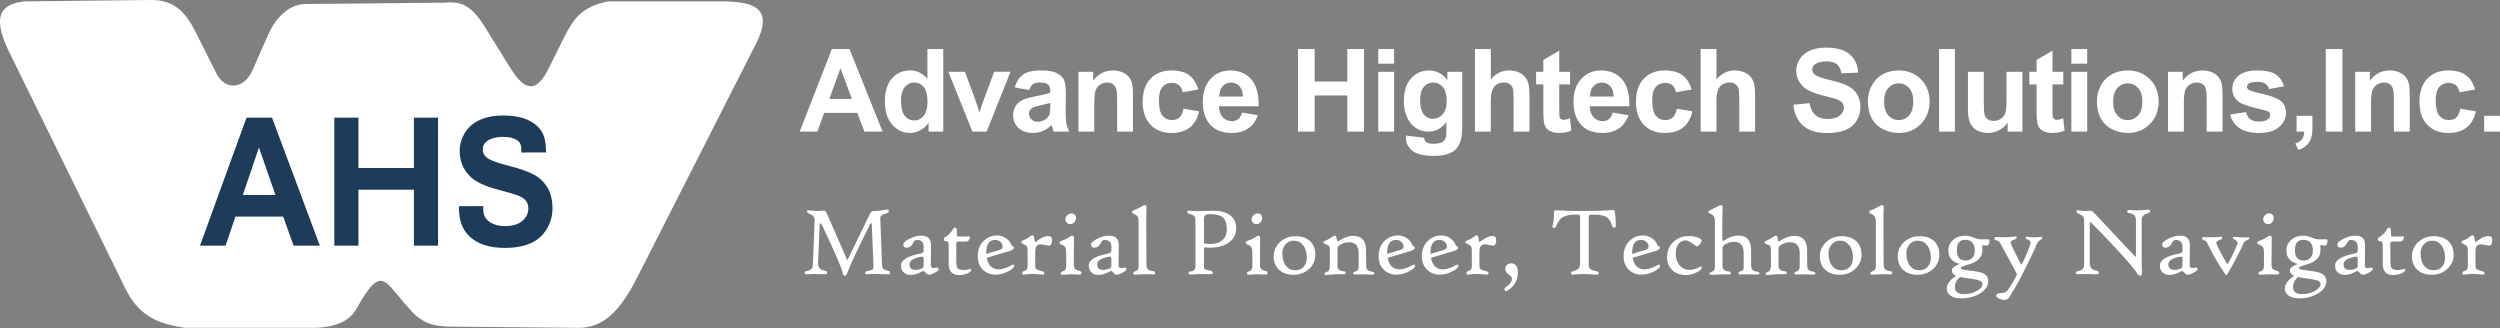
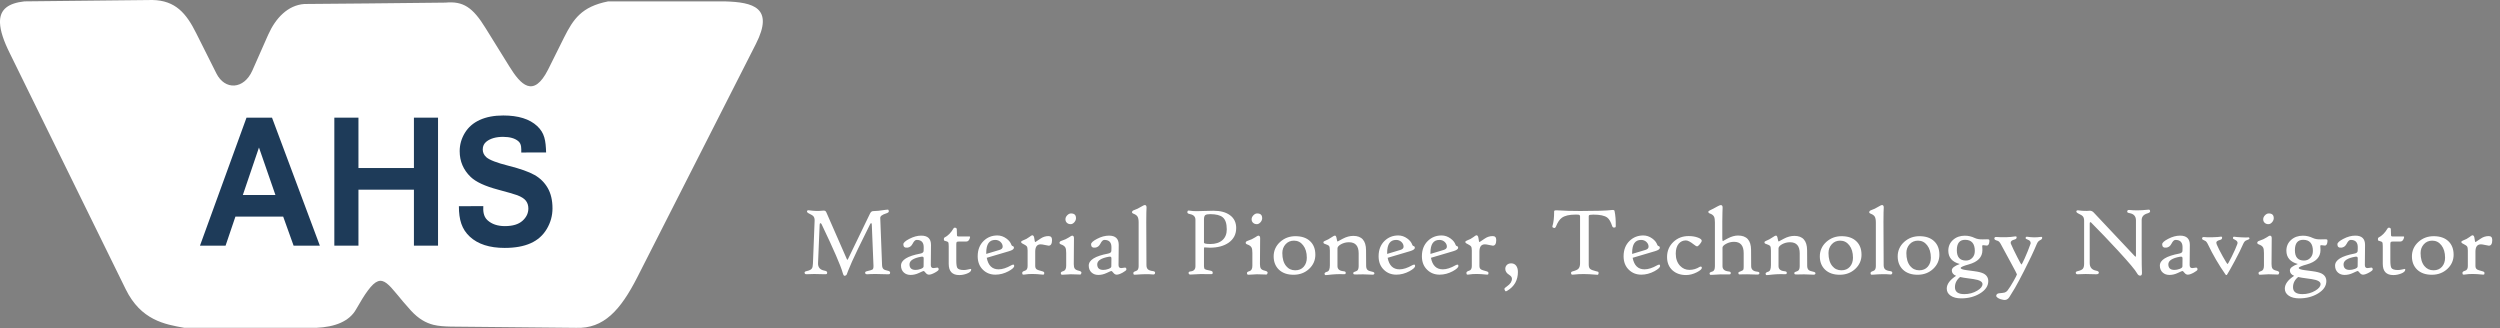
<svg xmlns="http://www.w3.org/2000/svg" width="381" height="50" viewBox="0 0 381 50" fill="none">
  <rect x="0" y="0" width="381" height="50" fill="#808080" stroke="none" />
  <path d="M110.531 0.211H92.683C88.61 1.014 87.367 2.933 85.972 5.696L83.546 10.569C81.29 15.064 79.327 12.87 77.639 10.147L73.988 4.261C72.048 1.116 70.592 0.147 67.89 0.399L66.032 0.419L56.052 0.525L46.368 0.609C43.856 0.8 42.002 2.76 40.882 5.271L40.777 5.503L38.456 10.757C37.17 13.646 34.278 13.795 32.971 11.179L29.912 5.081C28.397 2.025 26.729 0.064 23.228 0L3.713 0.211C1.245 0.486 0.064 1.436 0 3.165V3.481C0.041 4.682 0.548 6.224 1.497 8.123L19.155 44.073C21.476 48.8 25.103 49.433 28.101 49.96H48.208C51.035 49.834 53.251 48.99 54.285 47.112C54.983 45.887 55.551 44.961 56.058 44.284C58.443 41.055 59.138 43.546 62.619 47.323C63.8 48.609 64.898 49.201 66.035 49.497C66.879 49.708 67.764 49.749 68.713 49.773L87.807 49.963C92.006 50.11 94.558 47.285 97.131 42.242L115.19 6.713C118.038 1.122 114.727 0.343 110.528 0.214L110.531 0.211Z" fill="white" />
  <path d="M48.744 37.437H44.744L43.156 33.006H35.88L34.377 37.437H30.477L37.568 17.93H41.454L48.744 37.437ZM41.975 29.718L39.467 22.481L37.009 29.718H41.975Z" fill="#1E3B59" />
  <path d="M50.953 37.437V17.93H54.628V25.607H63.082V17.93H66.756V37.437H63.082V28.907H54.628V37.437H50.953Z" fill="#1E3B59" />
  <path d="M69.938 31.424L73.657 31.415C73.624 32.045 73.624 32.95 74.284 33.554C74.943 34.157 75.831 34.459 76.947 34.459C78.131 34.459 79.022 34.19 79.623 33.653C80.223 33.117 80.522 32.49 80.522 31.769C80.522 31.309 80.396 30.917 80.144 30.591C79.892 30.266 79.45 29.985 78.823 29.747C78.392 29.589 77.41 29.305 75.881 28.895C73.912 28.37 72.529 27.729 71.732 26.967C70.615 25.894 70.055 24.584 70.055 23.04C70.055 22.047 70.319 21.118 70.844 20.253C71.368 19.389 72.127 18.73 73.118 18.279C74.108 17.827 75.301 17.599 76.701 17.599C78.987 17.599 80.707 18.135 81.861 19.207C83.016 20.28 83.168 21.446 83.227 23.236L79.441 23.242C79.441 22.636 79.508 21.956 78.99 21.517C78.471 21.077 77.695 20.857 76.66 20.857C75.626 20.857 74.756 21.092 74.152 21.563C73.762 21.865 73.569 22.27 73.569 22.773C73.569 23.234 73.751 23.629 74.114 23.957C74.577 24.373 75.702 24.81 77.492 25.261C79.28 25.712 80.604 26.181 81.46 26.665C82.316 27.148 82.987 27.811 83.473 28.649C83.956 29.487 84.2 30.524 84.2 31.755C84.2 32.871 83.91 33.92 83.329 34.896C82.749 35.872 81.932 36.598 80.871 37.07C79.81 37.545 78.492 37.782 76.909 37.782C74.609 37.782 72.839 37.214 71.606 36.074C70.372 34.934 69.935 33.492 69.935 31.424H69.938Z" fill="#1E3B59" />
-   <path fill-rule="evenodd" clip-rule="evenodd" d="M273.306 15.962L275.779 15.722C275.928 16.551 276.23 17.161 276.684 17.55C277.139 17.94 277.754 18.134 278.525 18.134C279.342 18.134 279.96 17.961 280.374 17.615C280.79 17.269 280.995 16.865 280.995 16.399C280.995 16.1 280.907 15.848 280.734 15.64C280.558 15.432 280.253 15.25 279.82 15.095C279.521 14.992 278.844 14.808 277.786 14.544C276.424 14.207 275.468 13.791 274.917 13.299C274.144 12.607 273.757 11.763 273.757 10.767C273.757 10.125 273.939 9.527 274.302 8.968C274.665 8.411 275.19 7.986 275.873 7.693C276.555 7.4 277.382 7.257 278.349 7.257C279.928 7.257 281.118 7.602 281.915 8.294C282.712 8.985 283.134 9.911 283.172 11.066L280.631 11.177C280.523 10.53 280.289 10.067 279.931 9.782C279.574 9.498 279.037 9.358 278.322 9.358C277.607 9.358 277.007 9.51 276.588 9.812C276.318 10.005 276.183 10.266 276.183 10.594C276.183 10.893 276.309 11.148 276.561 11.359C276.881 11.629 277.66 11.91 278.897 12.2C280.133 12.49 281.047 12.795 281.639 13.105C282.231 13.416 282.694 13.844 283.031 14.386C283.368 14.928 283.532 15.596 283.532 16.39C283.532 17.111 283.333 17.788 282.932 18.415C282.53 19.045 281.965 19.514 281.232 19.818C280.5 20.123 279.585 20.278 278.492 20.278C276.901 20.278 275.679 19.912 274.827 19.177C273.974 18.441 273.464 17.369 273.3 15.962H273.306ZM143.752 20.056H141.514V18.717C141.142 19.238 140.702 19.625 140.195 19.88C139.688 20.135 139.178 20.261 138.663 20.261C137.616 20.261 136.717 19.839 135.973 18.995C135.225 18.151 134.853 16.973 134.853 15.461C134.853 13.949 135.217 12.742 135.943 11.936C136.67 11.133 137.587 10.729 138.698 10.729C139.717 10.729 140.597 11.154 141.341 12.001V7.47H143.752V20.056ZM137.318 15.3C137.318 16.273 137.452 16.976 137.722 17.413C138.112 18.043 138.654 18.356 139.354 18.356C139.908 18.356 140.383 18.119 140.769 17.647C141.159 17.175 141.353 16.469 141.353 15.531C141.353 14.485 141.165 13.729 140.787 13.269C140.409 12.809 139.925 12.578 139.337 12.578C138.748 12.578 138.285 12.806 137.898 13.261C137.511 13.715 137.318 14.395 137.318 15.3ZM134.505 20.056H131.741L130.643 17.196H125.608L124.571 20.056H121.875L126.778 7.471H129.465L134.505 20.056ZM129.825 15.077L128.09 10.407L126.391 15.077H129.825ZM144.526 10.94L148.2 20.056L148.203 20.053H150.375L153.996 10.937H151.514L149.78 15.59C149.689 15.848 149.601 16.106 149.522 16.364C149.487 16.49 149.405 16.751 149.273 17.146L148.775 15.593L147.058 10.94H144.526ZM156.836 13.72L154.647 13.325C154.893 12.443 155.318 11.792 155.919 11.367C156.519 10.943 157.413 10.732 158.597 10.732C159.672 10.732 160.475 10.857 161 11.112C161.527 11.367 161.896 11.69 162.11 12.082C162.324 12.475 162.432 13.193 162.432 14.242L162.406 17.058C162.406 17.858 162.444 18.45 162.523 18.831C162.599 19.212 162.746 19.619 162.957 20.052H160.572C160.507 19.891 160.431 19.654 160.34 19.34L160.33 19.305L160.33 19.304C160.295 19.181 160.271 19.099 160.255 19.056C159.842 19.458 159.403 19.757 158.934 19.959C158.465 20.158 157.964 20.261 157.431 20.261C156.493 20.261 155.752 20.006 155.212 19.496C154.67 18.986 154.401 18.341 154.401 17.565C154.401 17.049 154.524 16.589 154.77 16.188C155.016 15.783 155.362 15.476 155.804 15.262C156.247 15.048 156.888 14.86 157.724 14.699C158.852 14.488 159.631 14.289 160.068 14.107V13.867C160.068 13.404 159.953 13.073 159.725 12.876C159.496 12.68 159.063 12.581 158.43 12.581C158.002 12.581 157.665 12.665 157.425 12.832C157.184 13.002 156.991 13.298 156.842 13.72H156.836ZM160.065 15.678C159.757 15.78 159.268 15.903 158.597 16.047C157.926 16.191 157.489 16.331 157.284 16.469C156.971 16.692 156.812 16.976 156.812 17.319C156.812 17.662 156.938 17.949 157.19 18.195C157.442 18.441 157.762 18.564 158.151 18.564C158.585 18.564 159.001 18.42 159.397 18.136C159.69 17.919 159.88 17.653 159.971 17.339C160.033 17.134 160.065 16.741 160.065 16.164V15.684V15.678ZM172.662 20.056H172.665L172.662 20.059V20.056ZM172.662 20.056H170.253V15.403C170.253 14.418 170.2 13.782 170.098 13.492C169.995 13.202 169.828 12.98 169.597 12.818C169.365 12.657 169.087 12.578 168.759 12.578C168.34 12.578 167.965 12.692 167.634 12.921C167.302 13.149 167.074 13.454 166.951 13.832C166.828 14.21 166.766 14.908 166.766 15.927V20.056H164.355V10.94H166.596V12.279C167.39 11.248 168.392 10.735 169.6 10.735C170.133 10.735 170.619 10.832 171.059 11.022C171.499 11.213 171.833 11.459 172.058 11.755C172.284 12.054 172.442 12.391 172.53 12.769C172.618 13.147 172.662 13.686 172.662 14.392V20.056ZM182.619 13.636L180.239 14.064C180.16 13.589 179.979 13.232 179.694 12.991C179.41 12.751 179.044 12.631 178.593 12.631C177.992 12.631 177.511 12.839 177.154 13.252C176.796 13.668 176.618 14.36 176.618 15.332C176.618 16.414 176.799 17.179 177.163 17.624C177.526 18.069 178.012 18.295 178.628 18.295C179.085 18.295 179.46 18.166 179.753 17.905C180.046 17.645 180.251 17.196 180.371 16.563L182.742 16.968C182.496 18.055 182.024 18.875 181.326 19.432C180.629 19.986 179.691 20.264 178.519 20.264C177.186 20.264 176.122 19.842 175.331 19.001C174.537 18.16 174.142 16.994 174.142 15.508C174.142 14.023 174.54 12.83 175.334 11.992C176.128 11.154 177.207 10.735 178.563 10.735C179.674 10.735 180.556 10.975 181.212 11.453C181.869 11.931 182.337 12.66 182.625 13.639L182.619 13.636ZM191.691 17.559L189.288 17.155L189.285 17.161C189.153 17.618 188.96 17.952 188.702 18.157C188.444 18.362 188.127 18.465 187.75 18.465C187.193 18.465 186.73 18.266 186.358 17.867C185.986 17.469 185.792 16.912 185.775 16.197H191.817C191.852 14.348 191.477 12.976 190.691 12.08C189.906 11.186 188.837 10.738 187.48 10.738C186.273 10.738 185.276 11.166 184.485 12.021C183.697 12.877 183.301 14.058 183.301 15.57C183.301 16.833 183.603 17.882 184.204 18.711C184.966 19.745 186.138 20.264 187.723 20.264C188.725 20.264 189.557 20.032 190.226 19.573C190.894 19.112 191.383 18.441 191.691 17.559ZM188.883 13.126C189.229 13.489 189.408 14.02 189.426 14.717H189.423H185.818C185.813 14.061 185.983 13.539 186.325 13.155C186.668 12.771 187.102 12.581 187.629 12.581C188.122 12.581 188.541 12.763 188.883 13.126ZM197.818 20.056V7.47H200.358V12.422H205.337V7.47H207.877V20.056H205.337V14.553H200.358V20.056H197.818ZM210.048 7.47V9.703H212.46V7.47H210.048ZM210.048 10.94V20.056H212.46V10.94H210.048ZM214.271 20.657L217.025 20.991C217.072 21.31 217.178 21.533 217.342 21.653C217.57 21.826 217.931 21.911 218.423 21.911C219.053 21.911 219.525 21.817 219.838 21.627C220.049 21.501 220.21 21.298 220.319 21.017C220.392 20.818 220.43 20.449 220.43 19.91V18.579C219.709 19.564 218.798 20.056 217.699 20.056C216.474 20.056 215.504 19.537 214.789 18.503C214.23 17.686 213.949 16.666 213.949 15.447C213.949 13.92 214.315 12.751 215.05 11.945C215.786 11.139 216.7 10.735 217.793 10.735C218.886 10.735 219.85 11.23 220.583 12.221V10.94H222.842V19.121C222.842 20.197 222.754 21.003 222.575 21.533C222.396 22.066 222.147 22.482 221.828 22.787C221.508 23.089 221.081 23.329 220.544 23.499C220.008 23.672 219.331 23.757 218.514 23.757C216.97 23.757 215.874 23.493 215.226 22.963C214.579 22.432 214.256 21.761 214.256 20.95C214.256 20.871 214.256 20.771 214.265 20.657H214.271ZM216.425 15.309C216.425 16.276 216.612 16.985 216.987 17.433C217.362 17.882 217.825 18.107 218.373 18.107C218.962 18.107 219.46 17.876 219.868 17.416C220.275 16.956 220.477 16.273 220.477 15.368C220.477 14.462 220.284 13.724 219.894 13.264C219.504 12.807 219.012 12.578 218.417 12.578C217.822 12.578 217.362 12.804 216.987 13.252C216.612 13.7 216.425 14.386 216.425 15.309ZM227.199 12.097V7.47H227.196H224.784V20.053H227.196V15.485C227.196 14.72 227.269 14.14 227.416 13.747C227.562 13.357 227.794 13.061 228.107 12.868C228.421 12.672 228.778 12.575 229.18 12.575C229.528 12.575 229.819 12.651 230.05 12.803C230.284 12.953 230.446 13.158 230.536 13.416C230.627 13.674 230.674 14.28 230.674 15.236V20.053H233.086V14.705C233.086 13.888 233.045 13.284 232.963 12.894C232.881 12.505 232.725 12.15 232.5 11.831C232.274 11.508 231.94 11.245 231.492 11.04C231.043 10.834 230.542 10.732 229.989 10.732C228.907 10.732 227.978 11.186 227.199 12.097ZM239.274 10.946V12.862H237.628V16.537C237.628 17.281 237.642 17.715 237.674 17.838C237.707 17.961 237.777 18.063 237.888 18.142C238 18.221 238.134 18.262 238.296 18.262C238.518 18.262 238.841 18.186 239.266 18.031L239.471 19.903C238.911 20.144 238.275 20.264 237.566 20.264C237.132 20.264 236.74 20.191 236.391 20.044C236.042 19.898 235.784 19.71 235.623 19.479C235.462 19.247 235.348 18.933 235.283 18.538C235.231 18.257 235.207 17.691 235.207 16.838V12.865H234.1V10.943H235.207V9.132L237.628 7.725V10.946H239.274ZM248.191 17.559L245.788 17.155L245.785 17.161C245.653 17.618 245.46 17.952 245.202 18.157C244.944 18.362 244.628 18.465 244.25 18.465C243.693 18.465 243.23 18.266 242.858 17.867C242.486 17.469 242.293 16.912 242.275 16.197H248.317C248.352 14.348 247.977 12.976 247.192 12.08C246.407 11.186 245.337 10.738 243.98 10.738C242.773 10.738 241.777 11.166 240.986 12.021C240.197 12.877 239.802 14.058 239.802 15.57C239.802 16.833 240.104 17.882 240.704 18.711C241.466 19.745 242.638 20.264 244.224 20.264C245.226 20.264 246.058 20.032 246.726 19.573C247.394 19.112 247.883 18.441 248.191 17.559ZM245.384 13.126C245.73 13.489 245.908 14.02 245.926 14.717H245.923H242.319C242.313 14.061 242.483 13.539 242.826 13.155C243.169 12.771 243.602 12.581 244.13 12.581C244.622 12.581 245.041 12.763 245.384 13.126ZM257.796 13.636L255.417 14.064C255.338 13.589 255.156 13.232 254.872 12.991C254.588 12.751 254.221 12.631 253.77 12.631C253.169 12.631 252.689 12.839 252.331 13.252C251.974 13.668 251.795 14.36 251.795 15.332C251.795 16.414 251.977 17.179 252.34 17.624C252.703 18.069 253.19 18.295 253.805 18.295C254.262 18.295 254.637 18.166 254.93 17.905C255.223 17.645 255.429 17.196 255.549 16.563L257.919 16.968C257.673 18.055 257.201 18.875 256.504 19.432C255.807 19.986 254.869 20.264 253.697 20.264C252.364 20.264 251.3 19.842 250.509 19.001C249.715 18.16 249.319 16.994 249.319 15.508C249.319 14.023 249.718 12.83 250.512 11.992C251.306 11.154 252.384 10.735 253.741 10.735C254.851 10.735 255.733 10.975 256.39 11.453C257.046 11.931 257.515 12.66 257.802 13.639L257.796 13.636ZM261.591 12.097V7.47H261.588H259.176V20.053H261.588V15.485C261.588 14.72 261.661 14.14 261.808 13.747C261.954 13.357 262.186 13.061 262.499 12.868C262.813 12.672 263.17 12.575 263.572 12.575C263.92 12.575 264.21 12.651 264.442 12.803C264.676 12.953 264.838 13.158 264.928 13.416C265.019 13.674 265.066 14.28 265.066 15.236V20.053H267.478V14.705C267.478 13.888 267.437 13.284 267.355 12.894C267.273 12.505 267.117 12.15 266.892 11.831C266.666 11.508 266.332 11.245 265.884 11.04C265.435 10.834 264.934 10.732 264.38 10.732C263.299 10.732 262.37 11.186 261.591 12.097ZM285.252 13.044C284.857 13.794 284.661 14.57 284.66 15.369C284.661 16.418 284.86 17.305 285.252 18.034C285.645 18.764 286.222 19.318 286.981 19.696C287.74 20.074 288.537 20.261 289.372 20.261C290.723 20.261 291.842 19.81 292.733 18.901C293.624 17.996 294.069 16.842 294.069 15.473C294.069 14.105 293.63 12.974 292.748 12.077C291.866 11.183 290.738 10.735 289.358 10.735C288.464 10.735 287.655 10.931 286.931 11.327C286.208 11.723 285.648 12.294 285.252 13.044ZM287.778 17.577C287.347 17.096 287.134 16.405 287.134 15.499C287.134 14.594 287.35 13.903 287.778 13.422C288.206 12.941 288.736 12.701 289.366 12.701C289.996 12.701 290.524 12.941 290.952 13.422C291.377 13.903 291.59 14.565 291.59 15.482C291.59 16.399 291.377 17.096 290.952 17.577C290.524 18.058 289.996 18.298 289.366 18.298C288.736 18.298 288.209 18.058 287.778 17.577ZM295.517 20.056V7.47H297.929V20.056H295.517ZM305.963 18.69V20.056H305.969H308.211V10.94H305.799V14.784C305.799 16.088 305.737 16.909 305.617 17.243C305.497 17.577 305.272 17.858 304.946 18.084C304.621 18.309 304.252 18.424 303.839 18.424C303.478 18.424 303.179 18.342 302.945 18.172C302.708 18.005 302.546 17.776 302.459 17.486C302.371 17.199 302.327 16.414 302.327 15.13V10.94H299.915V16.71C299.915 17.565 300.024 18.239 300.24 18.726C300.457 19.212 300.809 19.59 301.295 19.86C301.779 20.129 302.341 20.264 302.942 20.264C303.543 20.264 304.111 20.123 304.653 19.842C305.195 19.561 305.632 19.177 305.963 18.69ZM314.443 10.946V12.862H312.796V16.537C312.796 17.281 312.811 17.715 312.843 17.838C312.875 17.961 312.946 18.063 313.057 18.142C313.168 18.221 313.303 18.262 313.464 18.262C313.687 18.262 314.009 18.186 314.434 18.031L314.639 19.903C314.08 20.144 313.444 20.264 312.735 20.264C312.301 20.264 311.908 20.191 311.56 20.044C311.211 19.898 310.953 19.71 310.792 19.479C310.631 19.247 310.517 18.933 310.452 18.538C310.399 18.257 310.376 17.691 310.376 16.838V12.865H309.268V10.943H310.376V9.132L312.796 7.725V10.946H314.443ZM315.677 7.47V9.703H318.088V7.47H315.677ZM315.677 10.94V20.056H318.088V10.94H315.677ZM319.565 15.369C319.565 14.57 319.762 13.794 320.157 13.044C320.553 12.294 321.112 11.723 321.836 11.327C322.56 10.931 323.369 10.735 324.262 10.735C325.642 10.735 326.77 11.183 327.652 12.077C328.534 12.974 328.974 14.105 328.974 15.473C328.974 16.842 328.529 17.996 327.638 18.901C326.747 19.81 325.628 20.261 324.277 20.261C323.442 20.261 322.645 20.074 321.886 19.696C321.127 19.318 320.55 18.764 320.157 18.034C319.765 17.305 319.565 16.418 319.565 15.369ZM322.038 15.499C322.038 16.405 322.252 17.096 322.683 17.577C323.114 18.058 323.641 18.298 324.271 18.298C324.901 18.298 325.428 18.058 325.856 17.577C326.281 17.096 326.495 16.399 326.495 15.482C326.495 14.565 326.281 13.903 325.856 13.422C325.428 12.941 324.901 12.701 324.271 12.701C323.641 12.701 323.111 12.941 322.683 13.422C322.255 13.903 322.038 14.594 322.038 15.499ZM338.714 20.056H338.717L338.714 20.059V20.056ZM338.714 20.056H336.305V15.403C336.305 14.418 336.253 13.782 336.15 13.492C336.048 13.202 335.881 12.98 335.649 12.818C335.418 12.657 335.139 12.578 334.811 12.578C334.392 12.578 334.017 12.692 333.686 12.921C333.355 13.149 333.126 13.454 333.003 13.832C332.88 14.21 332.819 14.908 332.819 15.927V20.056H330.407V10.94H332.649V12.279C333.443 11.248 334.445 10.735 335.652 10.735C336.185 10.735 336.672 10.832 337.111 11.022C337.551 11.213 337.885 11.459 338.11 11.755C338.336 12.054 338.494 12.391 338.582 12.769C338.67 13.147 338.714 13.686 338.714 14.392V20.056ZM339.871 17.454L342.292 17.085C342.394 17.553 342.602 17.911 342.919 18.154C343.232 18.397 343.675 18.52 344.24 18.52C344.865 18.52 345.333 18.406 345.647 18.178C345.858 18.017 345.963 17.803 345.963 17.533C345.963 17.351 345.905 17.199 345.79 17.079C345.67 16.965 345.401 16.859 344.985 16.762C343.039 16.335 341.805 15.942 341.284 15.587C340.563 15.095 340.203 14.412 340.203 13.536C340.203 12.745 340.513 12.083 341.137 11.544C341.761 11.005 342.728 10.738 344.038 10.738C345.348 10.738 346.212 10.94 346.819 11.347C347.426 11.755 347.845 12.355 348.073 13.149L345.799 13.571C345.703 13.217 345.518 12.944 345.245 12.757C344.973 12.569 344.586 12.473 344.082 12.473C343.446 12.473 342.992 12.56 342.717 12.739C342.532 12.865 342.441 13.029 342.441 13.229C342.441 13.401 342.52 13.545 342.682 13.665C342.898 13.826 343.651 14.052 344.935 14.342C346.218 14.635 347.118 14.992 347.625 15.415C348.129 15.842 348.381 16.443 348.381 17.208C348.381 18.043 348.032 18.761 347.335 19.361C346.637 19.962 345.603 20.264 344.235 20.264C342.992 20.264 342.011 20.012 341.287 19.508C340.563 19.004 340.088 18.321 339.866 17.457L339.871 17.454ZM352.413 17.644H350.001H349.998V20.056H351.165C351.153 20.542 351.044 20.926 350.839 21.207C350.634 21.489 350.288 21.709 349.802 21.87L350.274 22.866C350.789 22.681 351.214 22.429 351.548 22.11C351.882 21.788 352.111 21.427 352.231 21.023C352.351 20.619 352.413 20.068 352.413 19.37V17.644ZM354.446 20.056V7.47H356.987V20.056H354.446ZM367.243 20.056H367.246L367.243 20.059V20.056ZM367.243 20.056H364.834V15.403C364.834 14.418 364.781 13.782 364.679 13.492C364.576 13.202 364.409 12.98 364.178 12.818C363.946 12.657 363.668 12.578 363.34 12.578C362.921 12.578 362.546 12.692 362.214 12.921C361.883 13.149 361.655 13.454 361.532 13.832C361.409 14.21 361.347 14.908 361.347 15.927V20.056H358.935V10.94H361.177V12.279C361.971 11.248 362.973 10.735 364.181 10.735C364.714 10.735 365.2 10.832 365.64 11.022C366.079 11.213 366.413 11.459 366.639 11.755C366.865 12.054 367.023 12.391 367.111 12.769C367.199 13.147 367.243 13.686 367.243 14.392V20.056ZM377.199 13.636L374.82 14.064C374.741 13.589 374.559 13.232 374.275 12.991C373.991 12.751 373.625 12.631 373.173 12.631C372.573 12.631 372.092 12.839 371.735 13.252C371.377 13.668 371.198 14.36 371.198 15.332C371.198 16.414 371.38 17.179 371.743 17.624C372.107 18.069 372.593 18.295 373.208 18.295C373.666 18.295 374.041 18.166 374.334 17.905C374.627 17.645 374.832 17.196 374.952 16.563L377.323 16.968C377.076 18.055 376.605 18.875 375.907 19.432C375.21 19.986 374.272 20.264 373.1 20.264C371.767 20.264 370.703 19.842 369.912 19.001C369.118 18.16 368.722 16.994 368.722 15.508C368.722 14.023 369.121 12.83 369.915 11.992C370.709 11.154 371.787 10.735 373.144 10.735C374.255 10.735 375.137 10.975 375.793 11.453C376.449 11.931 376.918 12.66 377.205 13.639L377.199 13.636ZM378.588 17.644V20.056H381V17.644H378.588Z" fill="white" />
  <path fill-rule="evenodd" clip-rule="evenodd" d="M176.035 41.568C176.035 41.764 175.923 41.852 175.7 41.826C175.018 41.761 174.174 41.773 173.166 41.855C172.964 41.876 172.838 41.87 172.791 41.841C172.744 41.811 172.72 41.729 172.72 41.597C172.72 41.48 172.855 41.381 173.125 41.298C173.394 41.217 173.529 40.976 173.529 40.572V33.888C173.529 33.489 173.471 33.197 173.356 33.009C173.239 32.821 173.037 32.678 172.747 32.572C172.594 32.52 172.518 32.443 172.518 32.344C172.518 32.197 172.63 32.086 172.852 32.013C173.189 31.904 173.535 31.737 173.895 31.512C174.191 31.336 174.379 31.245 174.458 31.245C174.64 31.245 174.733 31.371 174.733 31.623C174.733 31.612 174.731 31.672 174.726 31.802L174.726 31.805L174.726 31.807L174.726 31.808C174.721 31.931 174.714 32.116 174.704 32.361C174.69 32.848 174.684 33.328 174.69 33.8L174.719 40.393C174.719 40.692 174.792 40.912 174.942 41.047C175.091 41.181 175.343 41.272 175.703 41.316C175.926 41.34 176.037 41.425 176.037 41.568H176.035ZM135.653 41.539C135.653 41.662 135.627 41.738 135.574 41.767C135.521 41.797 135.39 41.805 135.179 41.797C133.889 41.744 132.89 41.744 132.178 41.797C131.955 41.811 131.844 41.726 131.844 41.539C131.844 41.436 131.955 41.363 132.178 41.316C132.618 41.216 132.881 41.137 132.969 41.073C133.078 40.988 133.127 40.803 133.119 40.51L132.861 34.204C132.855 34.075 132.82 34.011 132.758 34.011C132.708 34.011 132.662 34.055 132.618 34.143C131.739 35.904 131.12 37.158 130.766 37.902C130.051 39.385 129.544 40.51 129.248 41.278C129.203 41.397 129.166 41.497 129.136 41.578L129.135 41.579L129.135 41.58L129.135 41.58L129.135 41.581L129.135 41.581L129.135 41.581L129.135 41.581L129.135 41.581L129.135 41.582C129.075 41.742 129.044 41.826 129.04 41.832C128.99 41.92 128.92 41.978 128.826 42.008C128.776 42.022 128.735 42.031 128.7 42.031C128.6 42.031 128.512 41.885 128.433 41.594C128.123 40.481 127.05 38.014 125.219 34.187C125.163 34.072 125.105 34.017 125.04 34.017C124.961 34.017 124.92 34.093 124.914 34.245C124.844 35.708 124.765 37.653 124.671 40.085C124.642 40.736 124.97 41.123 125.655 41.246C125.928 41.295 126.063 41.392 126.063 41.533C126.063 41.656 126.036 41.732 125.984 41.761C125.931 41.791 125.802 41.8 125.594 41.791C124.457 41.747 123.578 41.747 122.951 41.791C122.728 41.805 122.617 41.72 122.617 41.533C122.617 41.43 122.728 41.357 122.951 41.31C123.346 41.225 123.604 41.096 123.727 40.917C123.827 40.78 123.88 40.531 123.891 40.17L124.149 33.636C124.158 33.352 124.102 33.132 123.979 32.98C123.871 32.848 123.651 32.704 123.32 32.552C123.083 32.443 122.971 32.329 122.986 32.206C122.995 32.074 123.103 32.021 123.305 32.051C124.061 32.159 124.724 32.18 125.289 32.109C125.506 32.086 125.655 32.089 125.735 32.124C125.814 32.159 125.884 32.244 125.943 32.382L129.04 39.45C129.078 39.549 129.113 39.596 129.142 39.596C129.172 39.596 129.216 39.529 129.277 39.397C129.473 38.975 130.578 36.692 132.588 32.552C132.711 32.3 132.867 32.174 133.054 32.174C133.514 32.174 134.156 32.106 134.979 31.974C135.167 31.945 135.284 31.936 135.328 31.945C135.413 31.969 135.454 32.062 135.454 32.218C135.454 32.335 135.322 32.438 135.061 32.52C134.443 32.713 134.141 32.941 134.15 33.214L134.426 40.399C134.434 40.683 134.508 40.885 134.639 41.005C134.748 41.108 134.947 41.187 135.24 41.243C135.516 41.298 135.656 41.392 135.656 41.53L135.653 41.539ZM143.052 41.076C143.052 41.178 142.864 41.337 142.486 41.545C142.108 41.753 141.807 41.858 141.578 41.858C141.385 41.858 141.215 41.764 141.068 41.577C140.919 41.389 140.816 41.296 140.758 41.296C140.714 41.296 140.479 41.395 140.054 41.597C139.629 41.8 139.202 41.899 138.774 41.899C138.37 41.899 138.03 41.782 137.76 41.545C137.464 41.284 137.315 40.929 137.315 40.481C137.315 39.628 138.293 39.019 140.248 38.65C140.585 38.585 140.755 38.45 140.758 38.242L140.772 37.771C140.802 36.962 140.444 36.56 139.697 36.56C139.486 36.56 139.284 36.751 139.093 37.129C138.903 37.507 138.63 37.712 138.276 37.741C137.871 37.779 137.669 37.612 137.669 37.231C137.669 36.994 137.971 36.719 138.572 36.405C139.205 36.074 139.811 35.91 140.394 35.91C141.396 35.91 141.892 36.385 141.883 37.334L141.854 40.376C141.848 40.695 141.985 40.856 142.261 40.856C142.317 40.856 142.419 40.844 142.571 40.818L142.634 40.808L142.634 40.808L142.634 40.808C142.749 40.791 142.818 40.78 142.838 40.78C142.982 40.78 143.052 40.877 143.052 41.067V41.076ZM140.769 39.391C140.775 39.268 140.746 39.186 140.684 39.148C140.623 39.11 140.526 39.101 140.391 39.124C139.202 39.335 138.607 39.722 138.607 40.285C138.607 40.847 138.915 41.135 139.533 41.135C139.779 41.135 140.034 41.088 140.295 40.994C140.599 40.886 140.755 40.757 140.755 40.601L140.769 39.391ZM147.362 41.697C147.796 41.53 148.013 41.328 148.013 41.09V41.093C148.013 41.02 147.984 40.982 147.925 40.982C147.91 40.982 147.778 41.011 147.532 41.067C147.286 41.123 147.075 41.152 146.902 41.152C146.381 41.152 146.047 41.049 145.903 40.841C145.795 40.677 145.739 40.29 145.739 39.681V37.266C145.739 37.07 145.757 36.95 145.792 36.906C145.836 36.842 145.953 36.809 146.146 36.809H147.266C147.488 36.809 147.655 36.669 147.77 36.387C147.863 36.159 147.863 36.042 147.77 36.042H146.117C145.994 36.042 145.915 36.018 145.88 35.974C145.853 35.945 145.842 35.898 145.842 35.828L145.812 34.905C145.806 34.814 145.751 34.749 145.642 34.714C145.484 34.679 145.379 34.708 145.323 34.802C144.927 35.476 144.464 35.945 143.931 36.206C143.873 36.235 143.843 36.32 143.843 36.464C143.843 36.595 143.881 36.672 143.96 36.692C144.268 36.765 144.447 36.842 144.503 36.918C144.558 36.994 144.585 37.202 144.585 37.542V40.214C144.585 41.351 145.121 41.92 146.193 41.92C146.586 41.92 146.979 41.843 147.362 41.697ZM154.562 40.543C154.562 40.754 154.275 41.017 153.703 41.334C153.053 41.682 152.382 41.858 151.696 41.858C150.952 41.858 150.322 41.615 149.815 41.126C149.273 40.61 149 39.918 149 39.057C149 38.081 149.305 37.299 149.912 36.71C150.48 36.159 151.175 35.883 152.001 35.883C152.49 35.883 152.947 36.039 153.372 36.349C153.753 36.625 154.005 36.941 154.128 37.296C154.172 37.419 154.24 37.489 154.328 37.504C154.456 37.527 154.521 37.615 154.521 37.762C154.521 37.964 154.278 38.137 153.794 38.278L150.381 39.288C150.603 40.461 151.204 41.047 152.188 41.047C152.757 41.047 153.404 40.839 154.128 40.425C154.237 40.361 154.342 40.329 154.448 40.329C154.527 40.329 154.565 40.399 154.565 40.543H154.562ZM152.807 37.583C152.807 37.313 152.695 37.076 152.479 36.871C152.259 36.666 151.989 36.563 151.667 36.563C150.759 36.563 150.304 37.217 150.304 38.521V38.697L152.32 38.09C152.646 37.996 152.81 37.826 152.81 37.58L152.807 37.583ZM159.813 37.442C160.159 37.442 160.332 37.144 160.332 36.549H160.326C160.326 36.171 160.147 35.98 159.792 35.98C159.365 35.98 158.969 36.1 158.609 36.341C158.061 36.71 157.785 36.895 157.779 36.895C157.721 36.895 157.668 36.701 157.624 36.311C157.589 36.007 157.483 35.854 157.305 35.854C157.24 35.854 157.091 35.945 156.859 36.127C156.575 36.344 156.264 36.511 155.924 36.628C155.722 36.698 155.62 36.78 155.62 36.88C155.62 36.971 155.67 37.038 155.769 37.088L155.813 37.111C156.179 37.293 156.402 37.44 156.484 37.548C156.566 37.656 156.607 37.864 156.607 38.175V40.545C156.607 40.938 156.472 41.175 156.197 41.255C155.924 41.334 155.787 41.439 155.787 41.571C155.787 41.715 155.81 41.8 155.854 41.829C155.91 41.864 156.036 41.864 156.232 41.829C156.865 41.726 157.724 41.729 158.811 41.844C158.96 41.858 159.051 41.852 159.089 41.826C159.127 41.8 159.145 41.718 159.145 41.586C159.145 41.471 159.033 41.389 158.811 41.334C158.398 41.225 158.137 41.14 158.034 41.076C157.855 40.97 157.768 40.786 157.768 40.531V38.354C157.768 37.609 158.043 37.237 158.597 37.237C158.74 37.237 158.966 37.27 159.271 37.34C159.578 37.407 159.757 37.442 159.813 37.442ZM164.806 41.6C164.782 41.744 164.721 41.823 164.627 41.843C164.604 41.849 164.484 41.843 164.273 41.829C163.537 41.779 162.813 41.791 162.101 41.858C161.908 41.879 161.788 41.87 161.738 41.835C161.688 41.8 161.665 41.72 161.665 41.597C161.665 41.483 161.797 41.389 162.057 41.316C162.345 41.231 162.488 40.959 162.488 40.496V38.562C162.488 38.172 162.45 37.899 162.371 37.741C162.262 37.524 162.037 37.36 161.697 37.246C161.545 37.193 161.468 37.111 161.468 37.003C161.468 36.859 161.58 36.754 161.802 36.686C162.219 36.557 162.585 36.387 162.907 36.176C163.165 36.001 163.323 35.91 163.382 35.91C163.578 35.91 163.675 36.039 163.672 36.294C163.651 37.583 163.643 38.899 163.643 40.238C163.643 40.557 163.69 40.786 163.783 40.923C163.886 41.076 164.085 41.184 164.375 41.249C164.697 41.322 164.841 41.439 164.812 41.594L164.806 41.6ZM163.983 33.24C163.983 33.466 163.898 33.677 163.728 33.87C163.558 34.064 163.37 34.163 163.168 34.163C162.936 34.163 162.746 34.096 162.597 33.955C162.447 33.818 162.374 33.639 162.374 33.416C162.374 33.194 162.465 32.997 162.643 32.81C162.825 32.622 163.018 32.528 163.224 32.528C163.728 32.528 163.98 32.766 163.98 33.237L163.983 33.24ZM171.097 41.545C171.475 41.337 171.663 41.178 171.663 41.076V41.067C171.663 40.877 171.592 40.78 171.449 40.78C171.429 40.78 171.359 40.791 171.245 40.808L171.182 40.818C171.03 40.844 170.927 40.856 170.872 40.856C170.596 40.856 170.458 40.695 170.464 40.376L170.494 37.334C170.502 36.385 170.007 35.91 169.005 35.91C168.422 35.91 167.815 36.074 167.182 36.405C166.582 36.719 166.28 36.994 166.28 37.231C166.28 37.612 166.482 37.779 166.886 37.741C167.241 37.712 167.513 37.507 167.704 37.129C167.894 36.751 168.097 36.56 168.308 36.56C169.055 36.56 169.412 36.962 169.383 37.771L169.368 38.242C169.365 38.45 169.195 38.585 168.858 38.65C166.904 39.019 165.925 39.628 165.925 40.481C165.925 40.929 166.075 41.284 166.371 41.545C166.64 41.782 166.98 41.899 167.385 41.899C167.812 41.899 168.24 41.8 168.665 41.597C169.09 41.395 169.324 41.296 169.368 41.296C169.427 41.296 169.529 41.389 169.679 41.577C169.825 41.764 169.995 41.858 170.189 41.858C170.417 41.858 170.719 41.753 171.097 41.545ZM169.295 39.148C169.357 39.186 169.386 39.268 169.38 39.391L169.365 40.601C169.365 40.757 169.21 40.886 168.905 40.994C168.645 41.088 168.39 41.135 168.143 41.135C167.525 41.135 167.218 40.847 167.218 40.285C167.218 39.722 167.812 39.335 169.002 39.124C169.137 39.101 169.234 39.11 169.295 39.148ZM187.246 36.985C188.01 36.443 188.394 35.705 188.394 34.77H188.397C188.397 33.908 188.075 33.246 187.433 32.783C186.821 32.341 185.989 32.118 184.931 32.118C184.585 32.118 184.131 32.127 183.565 32.15C183 32.171 182.607 32.182 182.39 32.182C181.962 32.182 181.631 32.159 181.406 32.115C181.23 32.086 181.116 32.08 181.066 32.1C180.992 32.13 180.954 32.221 180.954 32.373C180.954 32.49 181.089 32.578 181.362 32.631C181.91 32.739 182.185 33.026 182.185 33.495V40.569C182.185 41.046 181.942 41.31 181.458 41.36C181.244 41.38 181.139 41.454 181.139 41.583C181.139 41.77 181.247 41.855 181.458 41.84C182.513 41.761 183.489 41.744 184.383 41.782C184.585 41.791 184.708 41.782 184.752 41.753C184.796 41.723 184.819 41.647 184.819 41.524C184.819 41.383 184.685 41.287 184.412 41.237C183.987 41.164 183.726 41.093 183.63 41.023C183.533 40.953 183.486 40.803 183.486 40.572V37.929C183.486 37.776 183.51 37.7 183.559 37.7C183.577 37.7 183.652 37.705 183.784 37.714L183.784 37.714L183.784 37.714L183.785 37.714L183.926 37.724C184.142 37.741 184.301 37.747 184.394 37.747C185.564 37.747 186.516 37.492 187.246 36.985ZM186.352 33.123C186.756 33.466 186.958 34.07 186.958 34.931L186.961 34.934C186.961 35.658 186.739 36.215 186.29 36.604C185.842 36.994 185.235 37.187 184.471 37.187C183.814 37.187 183.486 37.117 183.486 36.979V33.443C183.486 33.108 183.551 32.889 183.679 32.789C183.805 32.687 184.057 32.637 184.427 32.637C185.329 32.637 185.971 32.798 186.352 33.123ZM193.179 41.6C193.156 41.744 193.094 41.823 193 41.843C192.977 41.849 192.857 41.843 192.646 41.829C191.91 41.779 191.187 41.791 190.475 41.858C190.281 41.879 190.161 41.87 190.111 41.835C190.061 41.8 190.038 41.72 190.038 41.597C190.038 41.483 190.17 41.389 190.431 41.316C190.718 41.231 190.861 40.959 190.861 40.496V38.562C190.861 38.172 190.823 37.899 190.744 37.741C190.636 37.524 190.41 37.36 190.07 37.246C189.918 37.193 189.842 37.111 189.842 37.003C189.842 36.859 189.953 36.754 190.176 36.686C190.592 36.557 190.958 36.387 191.28 36.176C191.538 36.001 191.697 35.91 191.755 35.91C191.951 35.91 192.048 36.039 192.045 36.294C192.025 37.583 192.016 38.899 192.016 40.238C192.016 40.557 192.063 40.786 192.157 40.923C192.259 41.076 192.458 41.184 192.748 41.249C193.071 41.322 193.214 41.439 193.185 41.594L193.179 41.6ZM192.356 33.24C192.356 33.466 192.271 33.677 192.101 33.87C191.931 34.064 191.743 34.163 191.541 34.163C191.31 34.163 191.119 34.096 190.97 33.955C190.82 33.818 190.747 33.639 190.747 33.416C190.747 33.194 190.838 32.997 191.017 32.81C191.198 32.622 191.392 32.528 191.597 32.528C192.101 32.528 192.353 32.766 192.353 33.237L192.356 33.24ZM199.505 40.982C200.141 40.39 200.461 39.663 200.461 38.808L200.458 38.81C200.458 37.952 200.197 37.272 199.672 36.771C199.136 36.252 198.386 35.995 197.422 35.995C196.523 35.995 195.752 36.282 195.104 36.859C194.439 37.454 194.105 38.219 194.105 39.06C194.105 39.901 194.372 40.577 194.899 41.09C195.447 41.612 196.191 41.873 197.135 41.873C198.078 41.873 198.87 41.574 199.505 40.982ZM198.594 37.375C198.969 37.858 199.157 38.485 199.157 39.259H199.16C199.16 39.83 199.001 40.293 198.685 40.654C198.369 41.014 197.938 41.193 197.396 41.193C196.824 41.193 196.358 40.976 196.004 40.542C195.62 40.071 195.427 39.411 195.427 38.564C195.427 38.04 195.591 37.592 195.922 37.225C196.253 36.859 196.678 36.674 197.202 36.674C197.765 36.674 198.228 36.906 198.594 37.375ZM209.459 41.652C209.459 41.803 209.347 41.873 209.125 41.858C208.065 41.803 207.259 41.794 206.711 41.829C206.43 41.849 206.277 41.814 206.251 41.726C206.242 41.697 206.236 41.656 206.236 41.6C206.236 41.501 206.38 41.413 206.667 41.334C206.928 41.26 207.06 41.005 207.06 40.572V38.608C207.06 37.48 206.567 36.918 205.586 36.918C205.146 36.918 204.739 37.02 204.364 37.228C204.009 37.431 203.831 37.639 203.831 37.855V40.557C203.831 41.02 204.135 41.278 204.742 41.334C204.973 41.354 205.091 41.427 205.091 41.556C205.091 41.685 205.058 41.753 204.994 41.779C204.965 41.788 204.88 41.791 204.742 41.788C203.965 41.758 203.165 41.797 202.342 41.905C202.163 41.928 202.052 41.937 202.008 41.928C201.908 41.908 201.859 41.832 201.859 41.7C201.859 41.583 201.999 41.48 202.28 41.398C202.541 41.319 202.673 40.991 202.673 40.416V38.178C202.673 37.8 202.623 37.557 202.524 37.454C202.453 37.381 202.225 37.278 201.835 37.143C201.735 37.108 201.686 37.041 201.686 36.935C201.686 36.83 201.788 36.751 201.99 36.678C202.266 36.575 202.571 36.408 202.902 36.182C203.177 35.995 203.356 35.901 203.435 35.901C203.57 35.901 203.658 36.053 203.702 36.355C203.746 36.657 203.807 36.809 203.886 36.809C203.845 36.809 204.097 36.666 204.642 36.379C205.184 36.092 205.721 35.948 206.251 35.948C207.528 35.948 208.173 36.675 208.185 38.125L208.2 40.502C208.2 40.806 208.279 41.026 208.437 41.158C208.554 41.258 208.786 41.34 209.125 41.41C209.347 41.454 209.459 41.535 209.459 41.652ZM214.801 41.334C215.373 41.017 215.66 40.754 215.66 40.543H215.663C215.663 40.399 215.625 40.329 215.546 40.329C215.44 40.329 215.335 40.361 215.226 40.425C214.502 40.839 213.855 41.047 213.286 41.047C212.302 41.047 211.701 40.461 211.478 39.288L214.892 38.278C215.376 38.137 215.619 37.964 215.619 37.762C215.619 37.615 215.554 37.527 215.425 37.504C215.338 37.489 215.27 37.419 215.226 37.296C215.103 36.941 214.851 36.625 214.47 36.349C214.045 36.039 213.588 35.883 213.099 35.883C212.273 35.883 211.578 36.159 211.01 36.71C210.403 37.299 210.098 38.081 210.098 39.057C210.098 39.918 210.371 40.61 210.913 41.126C211.42 41.615 212.05 41.858 212.794 41.858C213.48 41.858 214.151 41.682 214.801 41.334ZM213.576 36.871C213.793 37.076 213.905 37.313 213.905 37.583L213.908 37.58C213.908 37.826 213.744 37.996 213.418 38.09L211.402 38.697V38.521C211.402 37.217 211.856 36.563 212.765 36.563C213.087 36.563 213.357 36.666 213.576 36.871ZM222.259 40.543C222.259 40.754 221.972 41.017 221.4 41.334C220.75 41.682 220.079 41.858 219.393 41.858C218.649 41.858 218.019 41.615 217.512 41.126C216.97 40.61 216.697 39.918 216.697 39.057C216.697 38.081 217.002 37.299 217.608 36.71C218.177 36.159 218.871 35.883 219.698 35.883C220.187 35.883 220.644 36.039 221.069 36.349C221.45 36.625 221.702 36.941 221.825 37.296C221.869 37.419 221.936 37.489 222.024 37.504C222.153 37.527 222.218 37.615 222.218 37.762C222.218 37.964 221.974 38.137 221.491 38.278L218.077 39.288C218.3 40.461 218.901 41.047 219.885 41.047C220.454 41.047 221.101 40.839 221.825 40.425C221.933 40.361 222.039 40.329 222.144 40.329C222.224 40.329 222.262 40.399 222.262 40.543H222.259ZM220.503 37.583C220.503 37.313 220.392 37.076 220.175 36.871C219.956 36.666 219.686 36.563 219.364 36.563C218.455 36.563 218.001 37.217 218.001 38.521V38.697L220.017 38.09C220.342 37.996 220.506 37.826 220.506 37.58L220.503 37.583ZM227.51 37.442C227.855 37.442 228.028 37.144 228.028 36.549H228.022C228.022 36.171 227.844 35.98 227.489 35.98C227.061 35.98 226.666 36.1 226.305 36.341C225.757 36.71 225.482 36.895 225.476 36.895C225.417 36.895 225.365 36.701 225.321 36.311C225.285 36.007 225.18 35.854 225.001 35.854C224.937 35.854 224.787 35.945 224.556 36.127C224.272 36.344 223.961 36.511 223.621 36.628C223.419 36.698 223.316 36.78 223.316 36.88C223.316 36.971 223.366 37.038 223.466 37.088L223.51 37.111C223.876 37.293 224.099 37.44 224.181 37.548C224.263 37.656 224.304 37.864 224.304 38.175V40.545C224.304 40.938 224.169 41.175 223.894 41.255C223.621 41.334 223.483 41.439 223.483 41.571C223.483 41.715 223.507 41.8 223.551 41.829C223.606 41.864 223.732 41.864 223.929 41.829C224.562 41.726 225.42 41.729 226.507 41.844C226.657 41.858 226.748 41.852 226.786 41.826C226.824 41.8 226.841 41.718 226.841 41.586C226.841 41.471 226.73 41.389 226.507 41.334C226.094 41.225 225.833 41.14 225.731 41.076C225.552 40.97 225.464 40.786 225.464 40.531V38.354C225.464 37.609 225.74 37.237 226.293 37.237C226.437 37.237 226.663 37.27 226.967 37.34C227.275 37.407 227.454 37.442 227.51 37.442ZM231.331 41.421C231.331 42.702 230.789 43.663 229.707 44.308C229.608 44.366 229.537 44.395 229.493 44.395C229.423 44.395 229.359 44.316 229.3 44.158C229.279 44.102 229.271 44.059 229.271 44.026C229.271 43.941 229.411 43.804 229.693 43.613C230.176 43.279 230.419 42.898 230.419 42.476C230.419 42.259 230.279 42.063 229.997 41.884C229.602 41.638 229.405 41.336 229.405 40.976C229.405 40.736 229.488 40.533 229.649 40.375C229.813 40.214 230.03 40.135 230.299 40.135C230.624 40.135 230.879 40.252 231.058 40.49C231.237 40.727 231.328 41.035 231.328 41.421H231.331ZM246.216 34.603C246.234 34.571 246.242 34.509 246.248 34.421L246.24 34.415C246.254 33.554 246.193 32.795 246.055 32.142C246.031 32.016 245.879 31.972 245.604 32.01C244.88 32.106 243.292 32.156 240.842 32.156C239.55 32.156 238.369 32.124 237.302 32.054C237.001 32.033 236.851 32.08 236.851 32.194C236.851 33.164 236.766 33.917 236.593 34.448C236.549 34.591 236.611 34.682 236.778 34.72C236.927 34.791 237.042 34.723 237.127 34.521C237.387 33.873 237.686 33.431 238.023 33.191C238.469 32.865 239.16 32.704 240.098 32.704C240.37 32.704 240.514 32.707 240.534 32.713C240.713 32.739 240.801 32.821 240.801 32.965V40.12C240.801 40.504 240.716 40.783 240.549 40.956C240.403 41.111 240.115 41.24 239.69 41.348C239.48 41.401 239.392 41.507 239.433 41.665C239.447 41.756 239.48 41.817 239.529 41.84C239.588 41.864 239.72 41.864 239.922 41.84C240.772 41.738 241.847 41.741 243.151 41.855C243.344 41.879 243.447 41.885 243.456 41.879C243.55 41.87 243.605 41.808 243.62 41.694C243.64 41.55 243.617 41.457 243.547 41.413C243.52 41.398 243.415 41.369 243.227 41.331C242.788 41.228 242.495 41.114 242.345 40.988C242.196 40.862 242.123 40.642 242.123 40.326V32.965C242.123 32.909 242.131 32.868 242.146 32.839C242.184 32.751 242.41 32.707 242.82 32.707C243.831 32.707 244.54 32.859 244.944 33.158C245.237 33.375 245.489 33.812 245.7 34.465C245.759 34.644 245.882 34.711 246.064 34.673C246.149 34.659 246.198 34.635 246.216 34.603ZM252.997 40.543C252.997 40.754 252.709 41.017 252.138 41.334C251.487 41.682 250.816 41.858 250.131 41.858C249.387 41.858 248.757 41.615 248.25 41.126C247.707 40.61 247.435 39.918 247.435 39.057C247.435 38.081 247.74 37.299 248.346 36.71C248.915 36.159 249.609 35.883 250.436 35.883C250.925 35.883 251.382 36.039 251.807 36.349C252.188 36.625 252.44 36.941 252.563 37.296C252.607 37.419 252.674 37.489 252.762 37.504C252.891 37.527 252.956 37.615 252.956 37.762C252.956 37.964 252.712 38.137 252.229 38.278L248.815 39.288C249.038 40.461 249.639 41.047 250.623 41.047C251.192 41.047 251.839 40.839 252.563 40.425C252.671 40.361 252.777 40.329 252.882 40.329C252.961 40.329 252.999 40.399 252.999 40.543H252.997ZM251.241 37.583C251.241 37.313 251.13 37.076 250.913 36.871C250.693 36.666 250.424 36.563 250.101 36.563C249.193 36.563 248.739 37.217 248.739 38.521V38.697L250.755 38.09C251.08 37.996 251.244 37.826 251.244 37.58L251.241 37.583ZM258.596 41.495C259.103 41.234 259.358 41.011 259.358 40.83L259.361 40.827C259.361 40.695 259.308 40.628 259.206 40.628C259.13 40.628 259.071 40.642 259.027 40.672C258.541 40.976 258.025 41.129 257.465 41.129C256.906 41.129 256.431 40.921 256.035 40.502C255.602 40.039 255.385 39.42 255.385 38.647C255.385 38.008 255.534 37.504 255.836 37.141C256.123 36.807 256.486 36.639 256.932 36.639C257.213 36.639 257.603 36.839 258.101 37.231C258.368 37.442 258.538 37.548 258.611 37.548C258.728 37.548 258.88 37.434 259.065 37.202C259.25 36.971 259.343 36.801 259.343 36.686C259.343 36.519 259.156 36.361 258.781 36.215C258.371 36.056 257.89 35.977 257.336 35.977C256.422 35.977 255.651 36.276 255.024 36.871C254.383 37.483 254.06 38.248 254.06 39.168C254.06 40.027 254.342 40.707 254.898 41.208C255.432 41.679 256.12 41.917 256.958 41.917C257.497 41.917 258.042 41.776 258.596 41.495ZM268.137 41.615L268.137 41.622C268.134 41.496 268.023 41.424 267.803 41.404C267.19 41.346 266.883 41.067 266.877 40.569L266.862 38.072C266.853 36.622 266.191 35.895 264.879 35.895C264.392 35.895 263.882 36.036 263.34 36.32C262.798 36.605 262.552 36.745 262.596 36.745C262.517 36.745 262.479 36.607 262.479 36.338V33.812C262.479 33.343 262.487 32.863 262.502 32.367C262.517 31.872 262.526 31.626 262.526 31.632C262.526 31.38 262.432 31.254 262.25 31.254C262.15 31.254 261.966 31.33 261.693 31.482C261.274 31.72 260.929 31.898 260.656 32.022C260.454 32.109 260.351 32.194 260.351 32.279C260.351 32.397 260.416 32.479 260.551 32.523C260.893 32.637 261.119 32.81 261.233 33.047C261.31 33.226 261.351 33.507 261.351 33.897V40.581C261.351 41.044 261.219 41.313 260.958 41.387C260.677 41.46 260.536 41.551 260.536 41.659C260.536 41.791 260.586 41.867 260.685 41.888C260.729 41.896 260.841 41.894 261.019 41.879C261.834 41.811 262.634 41.791 263.419 41.82C263.58 41.823 263.68 41.811 263.715 41.782C263.75 41.75 263.768 41.688 263.768 41.589C263.768 41.46 263.651 41.387 263.419 41.366C262.813 41.302 262.508 41.032 262.508 40.56V37.747C262.508 37.557 262.69 37.361 263.05 37.164C263.431 36.956 263.838 36.853 264.272 36.853C265.248 36.853 265.737 37.431 265.737 38.582V40.575C265.737 40.821 265.722 40.976 265.699 41.047C265.649 41.17 265.532 41.261 265.344 41.319C265.063 41.404 264.922 41.492 264.922 41.586C264.922 41.721 264.969 41.8 265.063 41.823C265.098 41.832 265.207 41.829 265.388 41.814C265.758 41.788 266.563 41.8 267.803 41.844C268.023 41.852 268.134 41.778 268.137 41.622L268.137 41.627V41.615ZM276.342 41.858C276.563 41.873 276.675 41.803 276.676 41.652C276.675 41.535 276.563 41.454 276.342 41.41C276.002 41.34 275.77 41.258 275.653 41.158C275.495 41.026 275.416 40.806 275.416 40.502L275.401 38.125C275.389 36.675 274.745 35.948 273.467 35.948C272.937 35.948 272.4 36.092 271.858 36.379C271.313 36.666 271.061 36.809 271.102 36.809C271.023 36.809 270.962 36.657 270.918 36.355C270.874 36.053 270.786 35.901 270.651 35.901C270.572 35.901 270.393 35.995 270.118 36.182C269.787 36.408 269.482 36.575 269.206 36.678C269.004 36.751 268.902 36.83 268.902 36.935C268.902 37.041 268.952 37.108 269.051 37.143C269.441 37.278 269.669 37.381 269.74 37.454C269.839 37.557 269.889 37.8 269.889 38.178V40.416C269.889 40.991 269.757 41.319 269.497 41.398C269.215 41.48 269.075 41.583 269.075 41.7C269.075 41.832 269.124 41.908 269.224 41.928C269.268 41.937 269.379 41.928 269.558 41.905C270.382 41.797 271.181 41.758 271.958 41.788C272.096 41.791 272.181 41.788 272.21 41.779C272.274 41.753 272.307 41.685 272.307 41.556C272.307 41.427 272.189 41.354 271.958 41.334C271.351 41.278 271.047 41.02 271.047 40.557V37.855C271.047 37.639 271.225 37.431 271.58 37.228C271.955 37.02 272.362 36.918 272.802 36.918C273.783 36.918 274.276 37.48 274.276 38.608V40.572C274.276 41.005 274.144 41.26 273.883 41.334C273.596 41.413 273.452 41.501 273.452 41.6C273.452 41.656 273.458 41.697 273.467 41.726C273.493 41.814 273.646 41.849 273.927 41.829C274.475 41.794 275.281 41.803 276.342 41.858ZM283.696 38.808C283.696 39.663 283.377 40.39 282.741 40.982C282.105 41.574 281.314 41.873 280.371 41.873C279.427 41.873 278.683 41.612 278.135 41.09C277.607 40.577 277.341 39.901 277.341 39.06C277.341 38.219 277.675 37.454 278.34 36.859C278.988 36.282 279.758 35.995 280.658 35.995C281.622 35.995 282.372 36.252 282.908 36.771C283.433 37.272 283.693 37.952 283.693 38.81L283.696 38.808ZM282.392 39.259C282.392 38.485 282.205 37.858 281.83 37.375C281.464 36.906 281.001 36.674 280.438 36.674C279.913 36.674 279.489 36.859 279.158 37.225C278.826 37.592 278.662 38.04 278.662 38.564C278.662 39.411 278.856 40.071 279.24 40.542C279.594 40.976 280.06 41.193 280.631 41.193C281.173 41.193 281.604 41.014 281.921 40.654C282.237 40.293 282.395 39.83 282.395 39.259H282.392ZM288.051 41.826C288.273 41.852 288.385 41.764 288.385 41.568H288.388C288.388 41.425 288.276 41.34 288.054 41.316C287.693 41.272 287.441 41.181 287.292 41.047C287.142 40.912 287.069 40.692 287.069 40.393L287.04 33.8C287.034 33.328 287.04 32.848 287.054 32.361C287.064 32.115 287.071 31.931 287.076 31.808C287.081 31.674 287.084 31.612 287.084 31.623C287.084 31.371 286.99 31.245 286.808 31.245C286.729 31.245 286.542 31.336 286.246 31.512C285.885 31.737 285.54 31.904 285.203 32.013C284.98 32.086 284.869 32.197 284.869 32.344C284.869 32.443 284.945 32.52 285.097 32.572C285.387 32.678 285.589 32.821 285.707 33.009C285.821 33.197 285.879 33.489 285.879 33.888V40.572C285.879 40.976 285.745 41.217 285.475 41.298C285.206 41.381 285.071 41.48 285.071 41.597C285.071 41.729 285.094 41.811 285.141 41.841C285.188 41.87 285.314 41.876 285.516 41.855C286.524 41.773 287.368 41.761 288.051 41.826ZM295.564 38.808C295.564 39.663 295.245 40.39 294.609 40.982C293.973 41.574 293.182 41.873 292.238 41.873C291.295 41.873 290.55 41.612 290.002 41.09C289.475 40.577 289.208 39.901 289.208 39.06C289.208 38.219 289.542 37.454 290.207 36.859C290.855 36.282 291.626 35.995 292.525 35.995C293.489 35.995 294.239 36.252 294.776 36.771C295.3 37.272 295.561 37.952 295.561 38.81L295.564 38.808ZM294.26 39.259C294.26 38.485 294.072 37.858 293.697 37.375C293.331 36.906 292.868 36.674 292.306 36.674C291.781 36.674 291.356 36.859 291.025 37.225C290.694 37.592 290.53 38.04 290.53 38.564C290.53 39.411 290.723 40.071 291.107 40.542C291.462 40.976 291.928 41.193 292.499 41.193C293.041 41.193 293.472 41.014 293.788 40.654C294.105 40.293 294.263 39.83 294.263 39.259H294.26ZM302.793 37.425C302.998 37.425 303.127 37.243 303.176 36.88V36.874C303.2 36.695 303.191 36.584 303.153 36.534C303.115 36.484 303.009 36.461 302.842 36.467L302.192 36.481C301.697 36.496 301.286 36.426 300.961 36.273C300.469 36.036 299.962 35.919 299.443 35.919C298.717 35.919 298.116 36.136 297.638 36.566C297.161 36.997 296.923 37.542 296.923 38.196C296.923 39.245 297.507 39.924 298.673 40.235C297.861 40.525 297.457 40.847 297.457 41.202C297.457 41.583 297.674 41.861 298.107 42.037C297.161 42.655 296.686 43.306 296.686 43.986C296.686 44.434 296.885 44.794 297.284 45.064C297.679 45.337 298.216 45.471 298.887 45.471C299.974 45.471 300.926 45.222 301.747 44.724C302.59 44.208 303.012 43.581 303.012 42.849C303.012 42.327 302.772 41.94 302.294 41.688C301.996 41.533 301.521 41.413 300.873 41.328L299.719 41.173C299.112 41.096 298.808 40.979 298.808 40.842C298.808 40.704 299.218 40.522 300.038 40.297C301.424 39.913 302.119 39.189 302.119 38.119C302.119 37.984 302.113 37.856 302.104 37.727L302.098 37.64C302.093 37.563 302.089 37.516 302.089 37.498C302.089 37.416 302.122 37.372 302.192 37.366C302.227 37.366 302.289 37.372 302.377 37.381C302.579 37.41 302.719 37.425 302.793 37.425ZM300.771 42.535C301.679 42.67 302.133 42.922 302.133 43.297L302.13 43.294C302.13 43.646 301.864 43.98 301.325 44.299C300.747 44.648 300.091 44.824 299.355 44.824C298.409 44.824 297.934 44.475 297.934 43.775C297.934 43.153 298.195 42.635 298.72 42.216C298.966 42.266 299.159 42.304 299.297 42.327L300.771 42.535ZM299.481 36.546C300.469 36.546 300.964 37.117 300.964 38.26H300.961C300.961 38.682 300.835 39.031 300.577 39.3C300.32 39.573 299.997 39.708 299.613 39.708C298.684 39.708 298.221 39.192 298.221 38.134C298.221 37.076 298.641 36.546 299.481 36.546ZM311.229 36.266C311.226 36.396 311.118 36.512 310.906 36.607C310.692 36.707 310.528 36.892 310.414 37.17C309.91 38.371 309.26 39.746 308.46 41.299C308.278 41.63 308.023 42.113 307.701 42.758C307.378 43.4 306.886 44.241 306.224 45.281C306.007 45.627 305.711 45.764 305.336 45.703C305.011 45.653 304.738 45.562 304.519 45.427C304.299 45.293 304.202 45.164 304.226 45.041C304.269 44.833 304.419 44.718 304.671 44.695C305.105 44.657 305.389 44.616 305.524 44.578C305.688 44.522 305.828 44.422 305.946 44.276C306.198 43.95 306.505 43.467 306.872 42.822C307.211 42.222 307.381 41.885 307.381 41.812C307.381 41.762 307.074 41.17 306.455 40.033C305.62 38.497 305.113 37.563 304.938 37.234C304.773 36.918 304.601 36.736 304.413 36.69C304.097 36.605 303.938 36.499 303.938 36.373C303.938 36.185 304.041 36.1 304.243 36.115C305.286 36.194 306.242 36.165 307.109 36.027C307.261 36.004 307.337 36.051 307.337 36.174C307.337 36.347 307.217 36.461 306.974 36.52C306.608 36.607 306.426 36.769 306.426 37C306.426 37.044 306.435 37.091 306.455 37.141C306.699 37.706 307.024 38.389 307.434 39.186C307.818 39.939 308.029 40.317 308.064 40.317C308.108 40.317 308.272 40.009 308.553 39.394C308.879 38.676 309.183 37.92 309.465 37.126C309.471 37.105 309.471 37.085 309.471 37.059C309.471 36.821 309.353 36.657 309.116 36.563C308.841 36.461 308.7 36.373 308.7 36.297C308.7 36.13 308.785 36.059 308.958 36.083C309.664 36.191 310.32 36.2 310.927 36.112C311.07 36.092 311.155 36.092 311.185 36.112C311.213 36.132 311.228 36.182 311.229 36.266ZM311.229 36.266L311.229 36.262V36.273L311.229 36.266ZM327.278 32.517C327.544 32.438 327.679 32.338 327.679 32.215H327.676C327.676 32.072 327.635 31.986 327.55 31.963C327.5 31.945 327.389 31.948 327.216 31.969C326.22 32.077 325.314 32.086 324.506 31.998C324.292 31.972 324.186 32.063 324.186 32.271C324.186 32.37 324.303 32.441 324.535 32.479C325.191 32.593 325.519 32.962 325.519 33.586V38.925C325.519 39.057 325.499 39.124 325.461 39.124C325.432 39.124 325.376 39.078 325.291 38.984L319.085 32.391C318.894 32.186 318.677 32.095 318.434 32.118C317.965 32.168 317.409 32.148 316.767 32.06C316.559 32.031 316.447 32.083 316.433 32.215C316.424 32.332 316.538 32.447 316.782 32.561C317.107 32.707 317.327 32.851 317.441 32.989C317.561 33.141 317.62 33.361 317.62 33.645V40.179C317.62 40.546 317.555 40.803 317.426 40.956C317.3 41.108 317.045 41.228 316.664 41.316C316.45 41.363 316.345 41.437 316.345 41.539C316.345 41.727 316.453 41.812 316.664 41.797C317.315 41.747 318.229 41.747 319.404 41.797C319.712 41.812 319.864 41.727 319.864 41.539C319.864 41.401 319.729 41.307 319.457 41.252C318.8 41.129 318.472 40.742 318.472 40.092V34.038C318.472 33.95 318.496 33.891 318.546 33.868C318.592 33.85 318.636 33.862 318.68 33.906C320.002 35.236 321.37 36.666 322.783 38.196C324.47 40.03 325.44 41.181 325.686 41.65C325.839 41.935 326.026 42.052 326.249 41.996C326.381 41.961 326.442 41.814 326.434 41.554C326.404 40.871 326.39 39.968 326.39 38.852V33.542C326.39 33.027 326.686 32.684 327.278 32.517ZM334.899 41.076C334.899 41.178 334.711 41.337 334.333 41.545C333.955 41.753 333.654 41.858 333.425 41.858C333.232 41.858 333.062 41.764 332.915 41.577C332.766 41.389 332.663 41.296 332.605 41.296C332.561 41.296 332.326 41.395 331.901 41.597C331.477 41.8 331.049 41.899 330.621 41.899C330.217 41.899 329.877 41.782 329.607 41.545C329.311 41.284 329.162 40.929 329.162 40.481C329.162 39.628 330.14 39.019 332.095 38.65C332.432 38.585 332.602 38.45 332.605 38.242L332.619 37.771C332.649 36.962 332.291 36.56 331.544 36.56C331.333 36.56 331.131 36.751 330.94 37.129C330.75 37.507 330.477 37.712 330.123 37.741C329.718 37.779 329.516 37.612 329.516 37.231C329.516 36.994 329.818 36.719 330.419 36.405C331.052 36.074 331.658 35.91 332.241 35.91C333.243 35.91 333.739 36.385 333.73 37.334L333.701 40.376C333.695 40.695 333.832 40.856 334.108 40.856C334.164 40.856 334.266 40.844 334.418 40.818L334.481 40.808C334.596 40.791 334.665 40.78 334.685 40.78C334.829 40.78 334.899 40.877 334.899 41.067V41.076ZM332.616 39.391C332.622 39.268 332.593 39.186 332.531 39.148C332.47 39.11 332.373 39.101 332.238 39.124C331.049 39.335 330.454 39.722 330.454 40.285C330.454 40.847 330.762 41.135 331.38 41.135C331.626 41.135 331.881 41.088 332.142 40.994C332.446 40.886 332.602 40.757 332.602 40.601L332.616 39.391ZM342.353 36.628C342.664 36.531 342.819 36.434 342.819 36.341V36.338C342.819 36.2 342.726 36.147 342.544 36.182C342.397 36.197 342.072 36.191 341.574 36.168C341.076 36.144 340.727 36.115 340.531 36.08C340.378 36.051 340.302 36.121 340.302 36.294C340.302 36.379 340.419 36.467 340.651 36.56C340.888 36.684 341.006 36.839 341.006 37.032C341.006 37.085 340.991 37.141 340.967 37.194C340.795 37.68 340.51 38.319 340.115 39.113C339.74 39.86 339.529 40.235 339.485 40.235C339.426 40.235 339.177 39.845 338.743 39.066C338.31 38.286 338.008 37.689 337.841 37.276C337.791 37.138 337.768 37.032 337.768 36.959C337.768 36.798 337.961 36.663 338.345 36.56C338.547 36.514 338.65 36.402 338.65 36.229C338.65 36.092 338.579 36.039 338.436 36.068C338.204 36.112 337.8 36.142 337.228 36.156C336.634 36.177 336.188 36.165 335.886 36.127C335.693 36.1 335.596 36.188 335.596 36.385C335.596 36.473 335.74 36.572 336.027 36.687C336.179 36.728 336.335 36.915 336.493 37.249C337.24 38.82 338.137 40.358 339.183 41.858C339.206 41.894 339.244 41.911 339.294 41.917C339.344 41.923 339.376 41.908 339.391 41.873C339.666 41.434 340.059 40.739 340.569 39.79C341.17 38.667 341.592 37.815 341.835 37.234C341.978 36.889 342.151 36.687 342.353 36.628ZM347.344 41.6C347.32 41.744 347.259 41.823 347.165 41.843C347.141 41.849 347.021 41.843 346.81 41.829C346.075 41.779 345.351 41.791 344.639 41.858C344.446 41.879 344.325 41.87 344.276 41.835C344.226 41.8 344.202 41.72 344.202 41.597C344.202 41.483 344.334 41.389 344.595 41.316C344.882 41.231 345.026 40.959 345.026 40.496V38.562C345.026 38.172 344.988 37.899 344.909 37.741C344.8 37.524 344.575 37.36 344.235 37.246C344.082 37.193 344.006 37.111 344.006 37.003C344.006 36.859 344.117 36.754 344.34 36.686C344.756 36.557 345.122 36.387 345.445 36.176C345.703 36.001 345.861 35.91 345.919 35.91C346.116 35.91 346.213 36.039 346.21 36.294C346.189 37.583 346.18 38.899 346.18 40.238C346.18 40.557 346.227 40.786 346.321 40.923C346.423 41.076 346.623 41.184 346.913 41.249C347.235 41.322 347.379 41.439 347.349 41.594L347.344 41.6ZM346.52 33.24C346.52 33.466 346.435 33.677 346.265 33.87C346.095 34.064 345.908 34.163 345.706 34.163C345.474 34.163 345.284 34.096 345.134 33.955C344.985 33.818 344.912 33.639 344.912 33.416C344.912 33.194 345.002 32.997 345.181 32.81C345.363 32.622 345.556 32.528 345.761 32.528C346.265 32.528 346.517 32.766 346.517 33.237L346.52 33.24ZM354.315 37.425C354.52 37.425 354.649 37.243 354.698 36.88V36.874C354.722 36.695 354.713 36.584 354.675 36.534C354.637 36.484 354.531 36.461 354.364 36.467L353.714 36.481C353.219 36.496 352.808 36.426 352.483 36.273C351.991 36.036 351.484 35.919 350.965 35.919C350.239 35.919 349.638 36.136 349.16 36.566C348.683 36.997 348.445 37.542 348.445 38.196C348.445 39.245 349.028 39.924 350.195 40.235C349.383 40.525 348.979 40.847 348.979 41.202C348.979 41.583 349.195 41.861 349.629 42.037C348.683 42.655 348.208 43.306 348.208 43.986C348.208 44.434 348.407 44.794 348.806 45.064C349.201 45.337 349.738 45.471 350.409 45.471C351.496 45.471 352.448 45.222 353.268 44.724C354.112 44.208 354.534 43.581 354.534 42.849C354.534 42.327 354.294 41.94 353.816 41.688C353.518 41.533 353.043 41.413 352.395 41.328L351.241 41.173C350.634 41.096 350.329 40.979 350.329 40.842C350.329 40.704 350.74 40.522 351.56 40.297C352.946 39.913 353.641 39.189 353.641 38.119C353.641 37.984 353.635 37.856 353.626 37.727L353.62 37.638C353.615 37.562 353.611 37.516 353.611 37.498C353.611 37.416 353.644 37.372 353.714 37.366C353.749 37.366 353.811 37.372 353.898 37.381C354.101 37.41 354.241 37.425 354.315 37.425ZM352.293 42.535C353.201 42.67 353.655 42.922 353.655 43.297L353.652 43.294C353.652 43.646 353.386 43.98 352.847 44.299C352.269 44.648 351.613 44.824 350.877 44.824C349.931 44.824 349.456 44.475 349.456 43.775C349.456 43.153 349.717 42.635 350.242 42.216C350.488 42.266 350.681 42.304 350.819 42.327L352.293 42.535ZM351.003 36.546C351.991 36.546 352.486 37.117 352.486 38.26H352.483C352.483 38.682 352.357 39.031 352.099 39.3C351.841 39.573 351.519 39.708 351.135 39.708C350.206 39.708 349.743 39.192 349.743 38.134C349.743 37.076 350.162 36.546 351.003 36.546ZM361.602 41.076C361.602 41.178 361.414 41.337 361.036 41.545C360.658 41.753 360.357 41.858 360.128 41.858C359.935 41.858 359.765 41.764 359.618 41.577C359.469 41.389 359.366 41.296 359.308 41.296C359.264 41.296 359.029 41.395 358.604 41.597C358.18 41.8 357.752 41.899 357.324 41.899C356.92 41.899 356.58 41.782 356.31 41.545C356.014 41.284 355.865 40.929 355.865 40.481C355.865 39.628 356.843 39.019 358.798 38.65C359.135 38.585 359.305 38.45 359.308 38.242L359.322 37.771C359.352 36.962 358.994 36.56 358.247 36.56C358.036 36.56 357.834 36.751 357.643 37.129C357.453 37.507 357.18 37.712 356.826 37.741C356.421 37.779 356.219 37.612 356.219 37.231C356.219 36.994 356.521 36.719 357.122 36.405C357.755 36.074 358.361 35.91 358.944 35.91C359.946 35.91 360.442 36.385 360.433 37.334L360.404 40.376C360.398 40.695 360.535 40.856 360.811 40.856C360.867 40.856 360.969 40.844 361.121 40.818L361.184 40.808C361.299 40.791 361.368 40.78 361.388 40.78C361.532 40.78 361.602 40.877 361.602 41.067V41.076ZM359.319 39.391C359.325 39.268 359.296 39.186 359.234 39.148C359.173 39.11 359.076 39.101 358.941 39.124C357.752 39.335 357.157 39.722 357.157 40.285C357.157 40.847 357.465 41.135 358.083 41.135C358.329 41.135 358.584 41.088 358.845 40.994C359.149 40.886 359.305 40.757 359.305 40.601L359.319 39.391ZM365.912 41.697C366.345 41.53 366.562 41.328 366.563 41.092C366.562 41.02 366.533 40.982 366.475 40.982C366.46 40.982 366.328 41.011 366.082 41.067C365.836 41.123 365.625 41.152 365.452 41.152C364.931 41.152 364.597 41.049 364.453 40.841C364.345 40.677 364.289 40.29 364.289 39.681V37.266C364.289 37.07 364.307 36.95 364.342 36.906C364.386 36.842 364.503 36.809 364.696 36.809H365.816C366.038 36.809 366.205 36.669 366.32 36.387C366.413 36.159 366.413 36.042 366.32 36.042H364.667C364.544 36.042 364.465 36.018 364.43 35.974C364.403 35.945 364.392 35.898 364.392 35.828L364.362 34.905C364.356 34.814 364.301 34.749 364.192 34.714C364.034 34.679 363.929 34.708 363.873 34.802C363.477 35.476 363.014 35.945 362.481 36.206C362.422 36.235 362.393 36.32 362.393 36.464C362.393 36.595 362.431 36.672 362.51 36.692C362.818 36.765 362.997 36.842 363.052 36.918C363.108 36.994 363.134 37.202 363.134 37.542V40.214C363.134 41.351 363.671 41.92 364.743 41.92C365.136 41.92 365.528 41.843 365.912 41.697ZM373.932 38.808C373.932 39.663 373.613 40.39 372.977 40.982C372.341 41.574 371.55 41.873 370.607 41.873C369.663 41.873 368.919 41.612 368.371 41.09C367.843 40.577 367.577 39.901 367.577 39.06C367.577 38.219 367.911 37.454 368.576 36.859C369.223 36.282 369.994 35.995 370.894 35.995C371.858 35.995 372.608 36.252 373.144 36.771C373.669 37.272 373.929 37.952 373.929 38.81L373.932 38.808ZM372.628 39.259C372.628 38.485 372.441 37.858 372.066 37.375C371.7 36.906 371.237 36.674 370.674 36.674C370.149 36.674 369.725 36.859 369.393 37.225C369.062 37.592 368.898 38.04 368.898 38.564C368.898 39.411 369.092 40.071 369.475 40.542C369.83 40.976 370.296 41.193 370.867 41.193C371.409 41.193 371.84 41.014 372.157 40.654C372.473 40.293 372.631 39.83 372.631 39.259H372.628ZM379.303 37.442C379.649 37.442 379.822 37.144 379.822 36.549H379.816C379.816 36.171 379.637 35.98 379.283 35.98C378.855 35.98 378.459 36.1 378.099 36.341C377.551 36.71 377.276 36.895 377.27 36.895C377.211 36.895 377.158 36.701 377.114 36.311C377.079 36.007 376.974 35.854 376.795 35.854C376.731 35.854 376.581 35.945 376.35 36.127C376.065 36.344 375.755 36.511 375.415 36.628C375.213 36.698 375.11 36.78 375.11 36.88C375.11 36.971 375.16 37.038 375.26 37.088L375.304 37.111C375.67 37.293 375.893 37.44 375.975 37.548C376.057 37.656 376.098 37.864 376.098 38.175V40.545C376.098 40.938 375.963 41.175 375.687 41.255C375.415 41.334 375.277 41.439 375.277 41.571C375.277 41.715 375.301 41.8 375.345 41.829C375.4 41.864 375.526 41.864 375.723 41.829C376.356 41.726 377.214 41.729 378.301 41.844C378.451 41.858 378.541 41.852 378.58 41.826C378.618 41.8 378.635 41.718 378.635 41.586C378.635 41.471 378.524 41.389 378.301 41.334C377.888 41.225 377.627 41.14 377.525 41.076C377.346 40.97 377.258 40.786 377.258 40.531V38.354C377.258 37.609 377.533 37.237 378.087 37.237C378.231 37.237 378.457 37.27 378.761 37.34C379.069 37.407 379.248 37.442 379.303 37.442Z" fill="white" />
</svg>